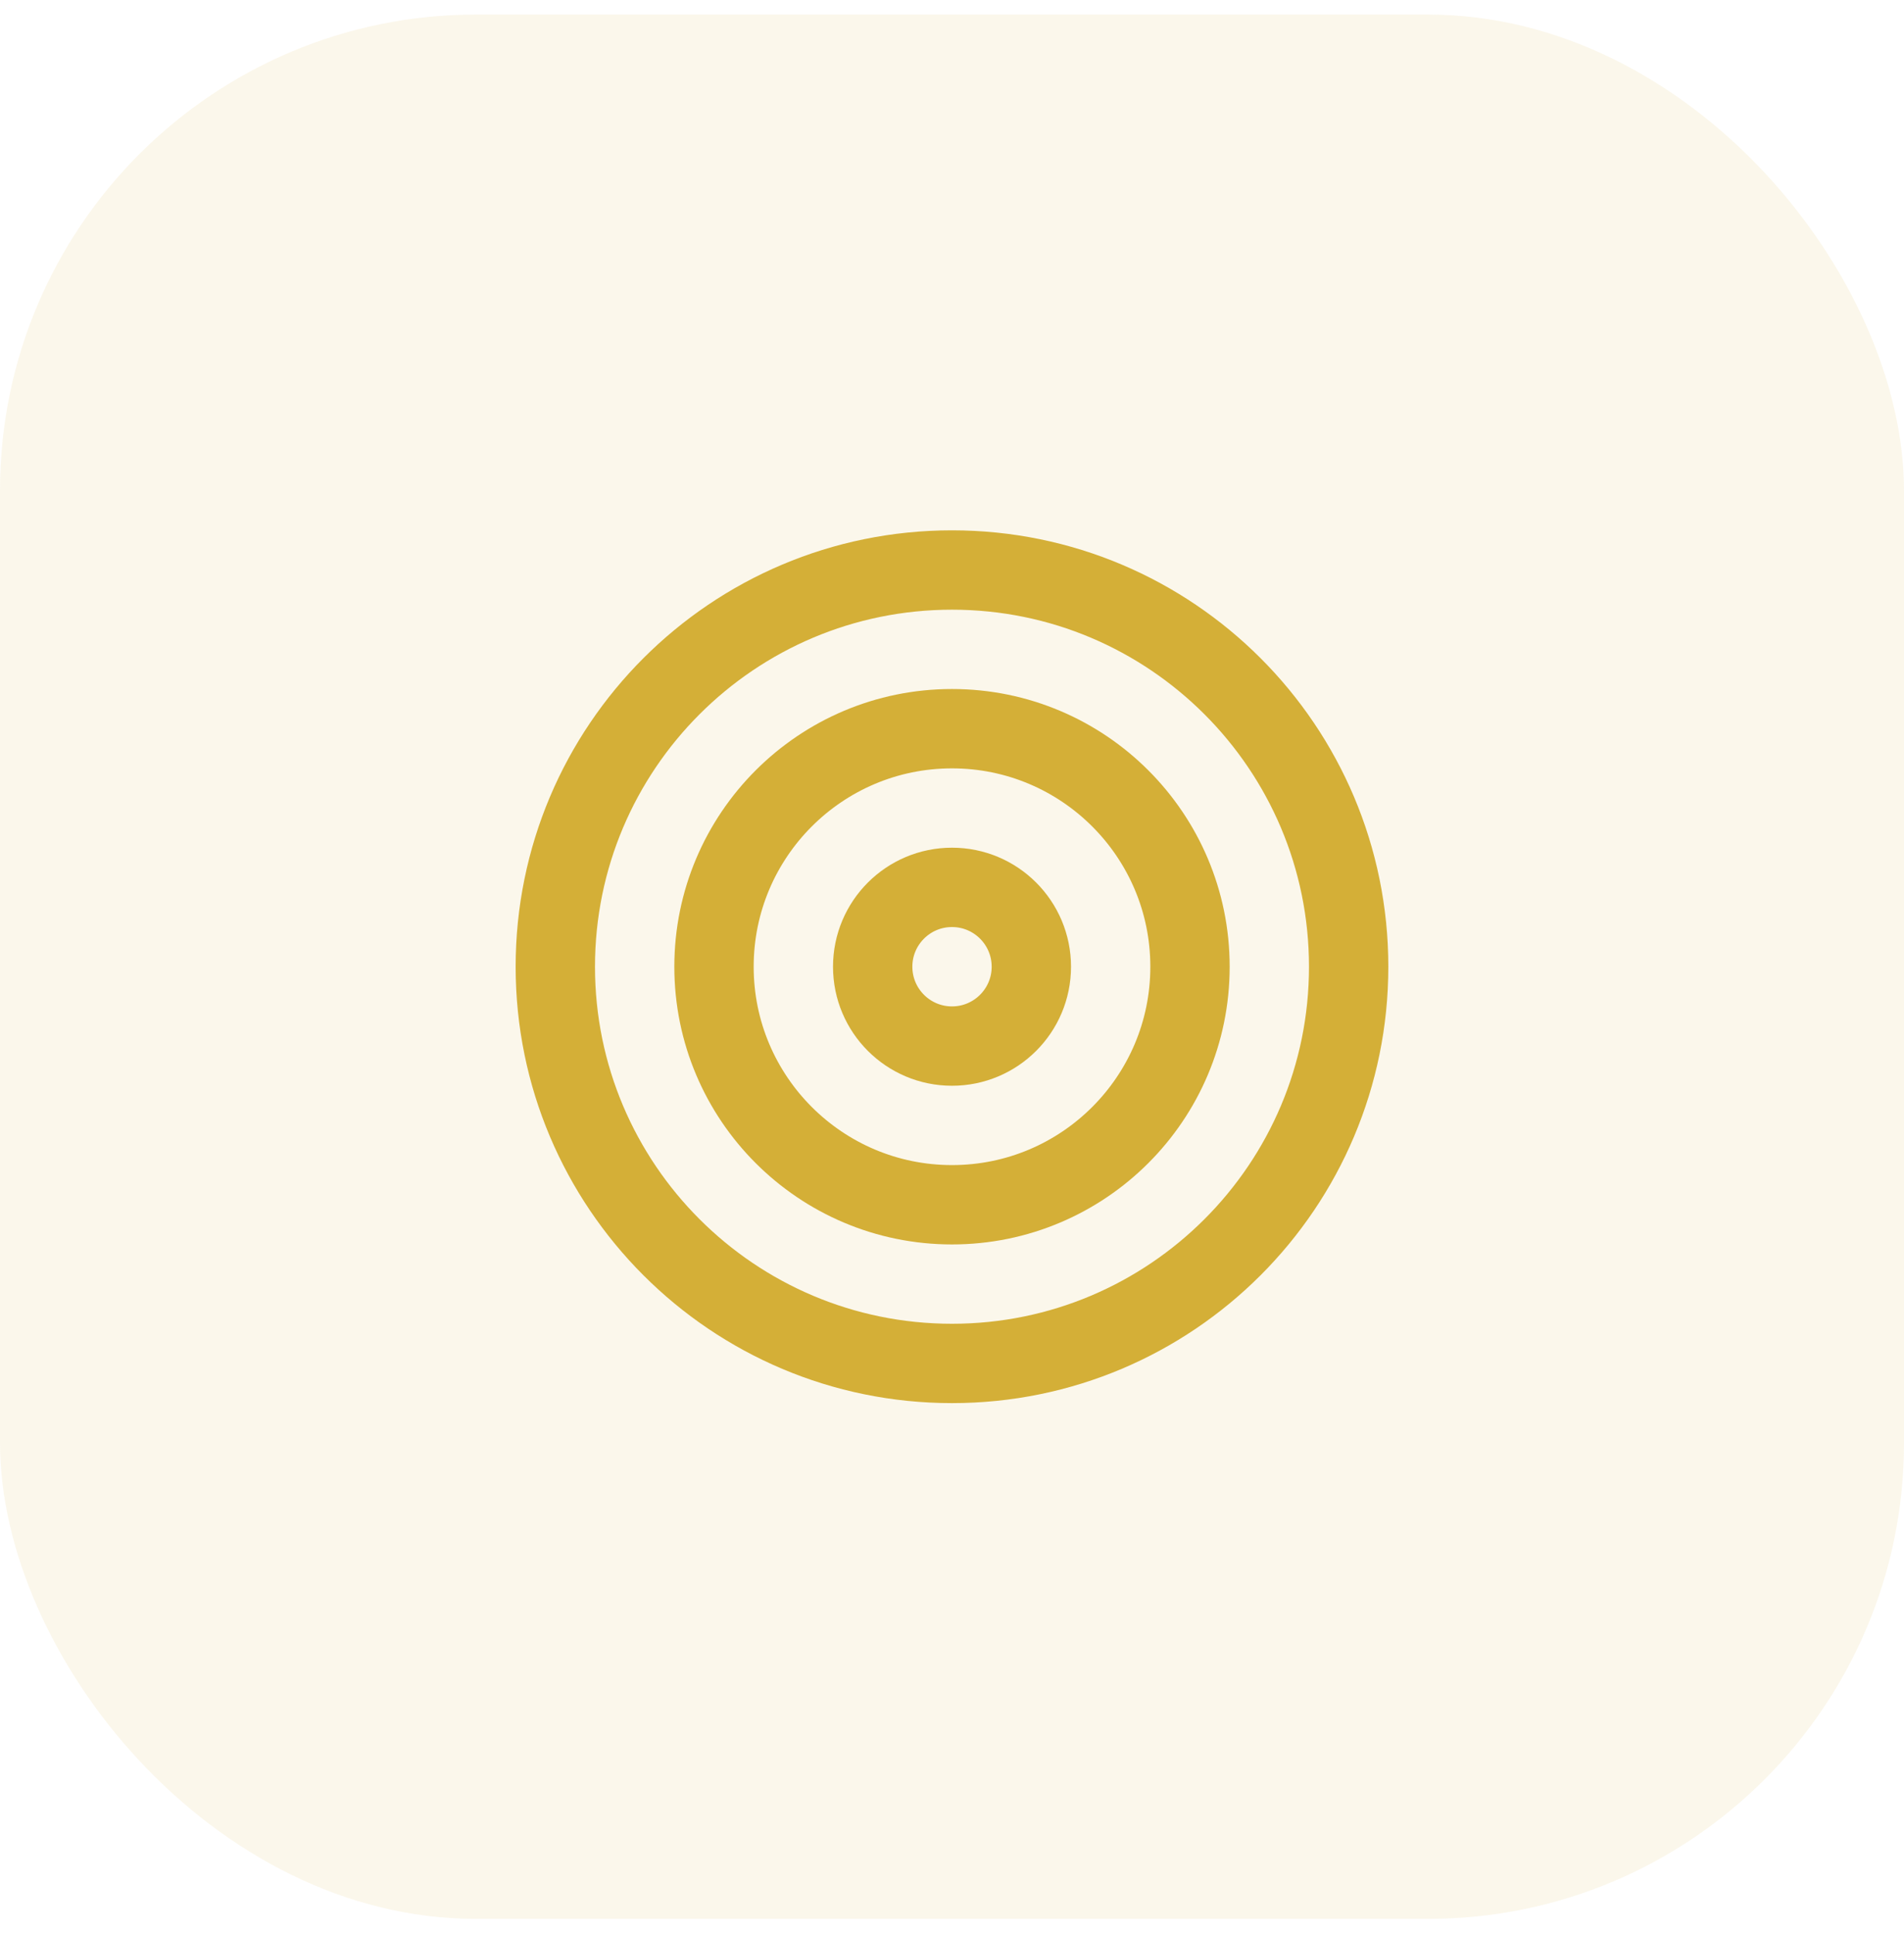
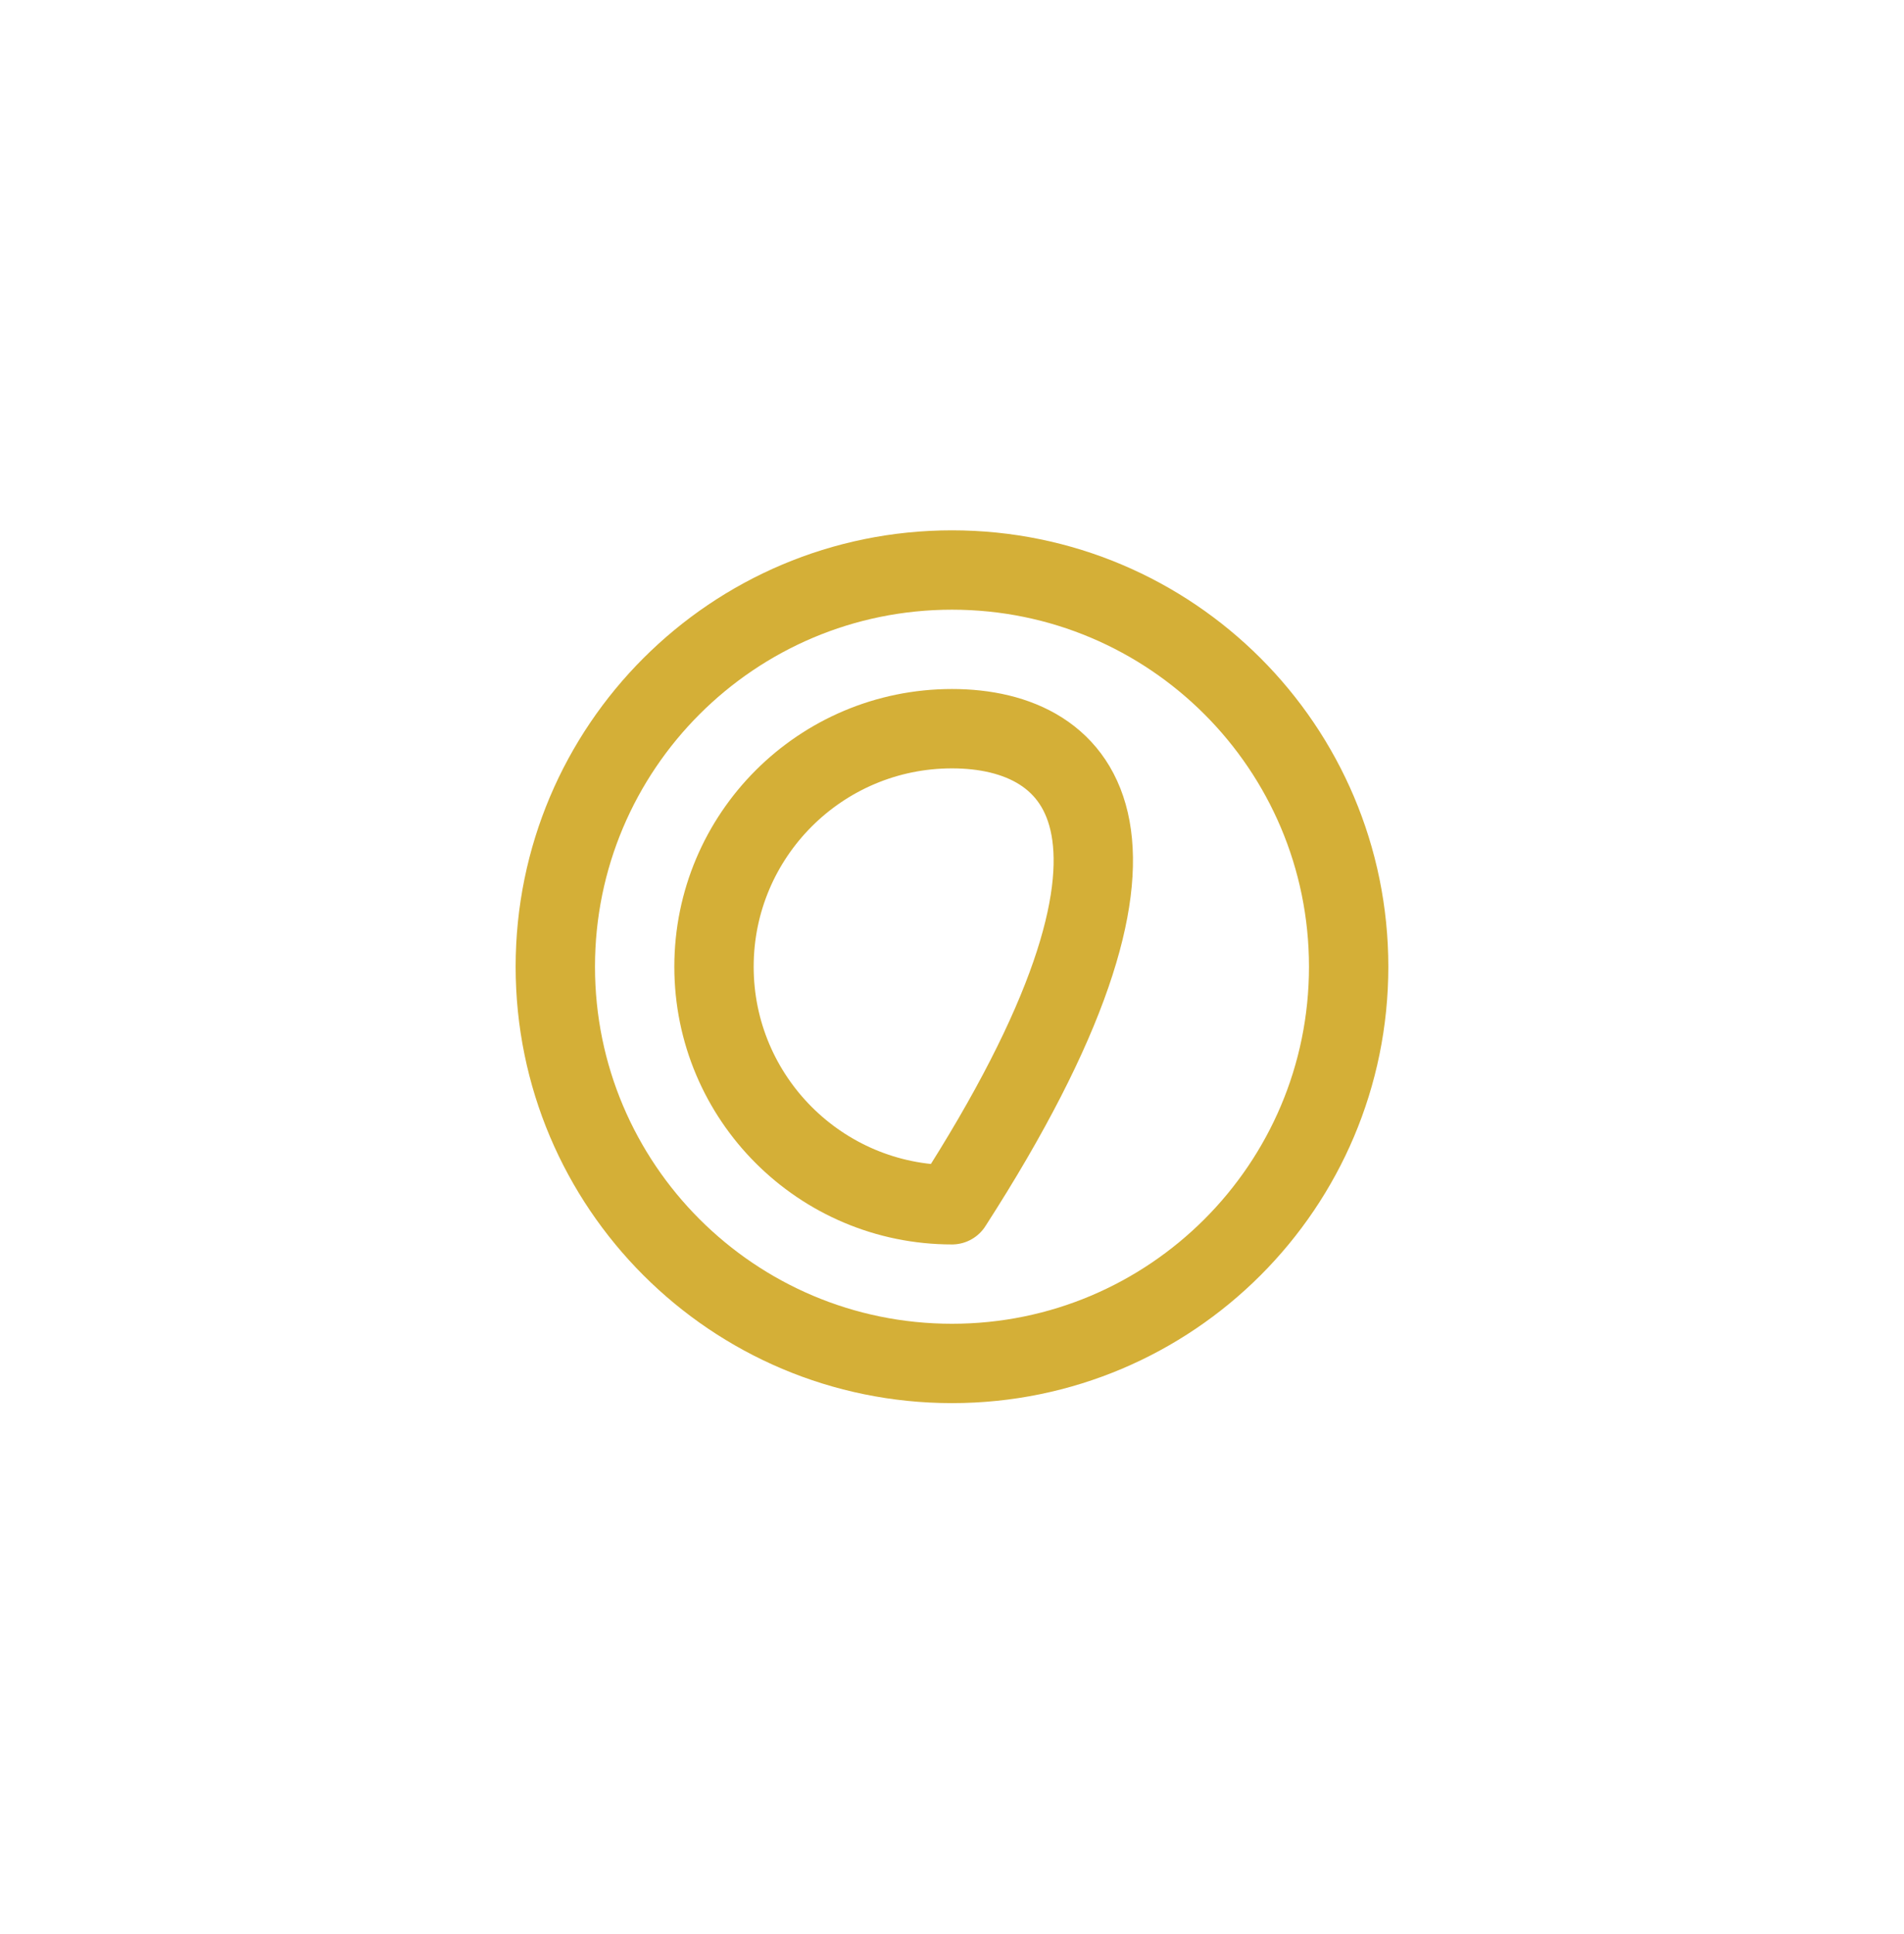
<svg xmlns="http://www.w3.org/2000/svg" fill="none" viewBox="0 0 64 65" height="65" width="64">
-   <rect fill-opacity="0.1" fill="#D4AF37" rx="16" height="64" width="64" y="0.49" />
  <path stroke-linejoin="round" stroke-linecap="round" stroke-width="2.667" stroke="#D4AF37" d="M32 45.823C39.364 45.823 45.333 39.854 45.333 32.49C45.333 25.126 39.364 19.157 32 19.157C24.636 19.157 18.666 25.126 18.666 32.49C18.666 39.854 24.636 45.823 32 45.823Z" />
-   <path stroke-linejoin="round" stroke-linecap="round" stroke-width="2.667" stroke="#D4AF37" d="M32 40.49C36.418 40.49 40 36.908 40 32.49C40 28.072 36.418 24.49 32 24.49C27.582 24.49 24 28.072 24 32.49C24 36.908 27.582 40.49 32 40.49Z" />
-   <path stroke-linejoin="round" stroke-linecap="round" stroke-width="2.667" stroke="#D4AF37" d="M32 35.157C33.473 35.157 34.667 33.963 34.667 32.49C34.667 31.017 33.473 29.823 32 29.823C30.527 29.823 29.334 31.017 29.334 32.49C29.334 33.963 30.527 35.157 32 35.157Z" />
+   <path stroke-linejoin="round" stroke-linecap="round" stroke-width="2.667" stroke="#D4AF37" d="M32 40.49C40 28.072 36.418 24.49 32 24.49C27.582 24.49 24 28.072 24 32.49C24 36.908 27.582 40.49 32 40.49Z" />
</svg>